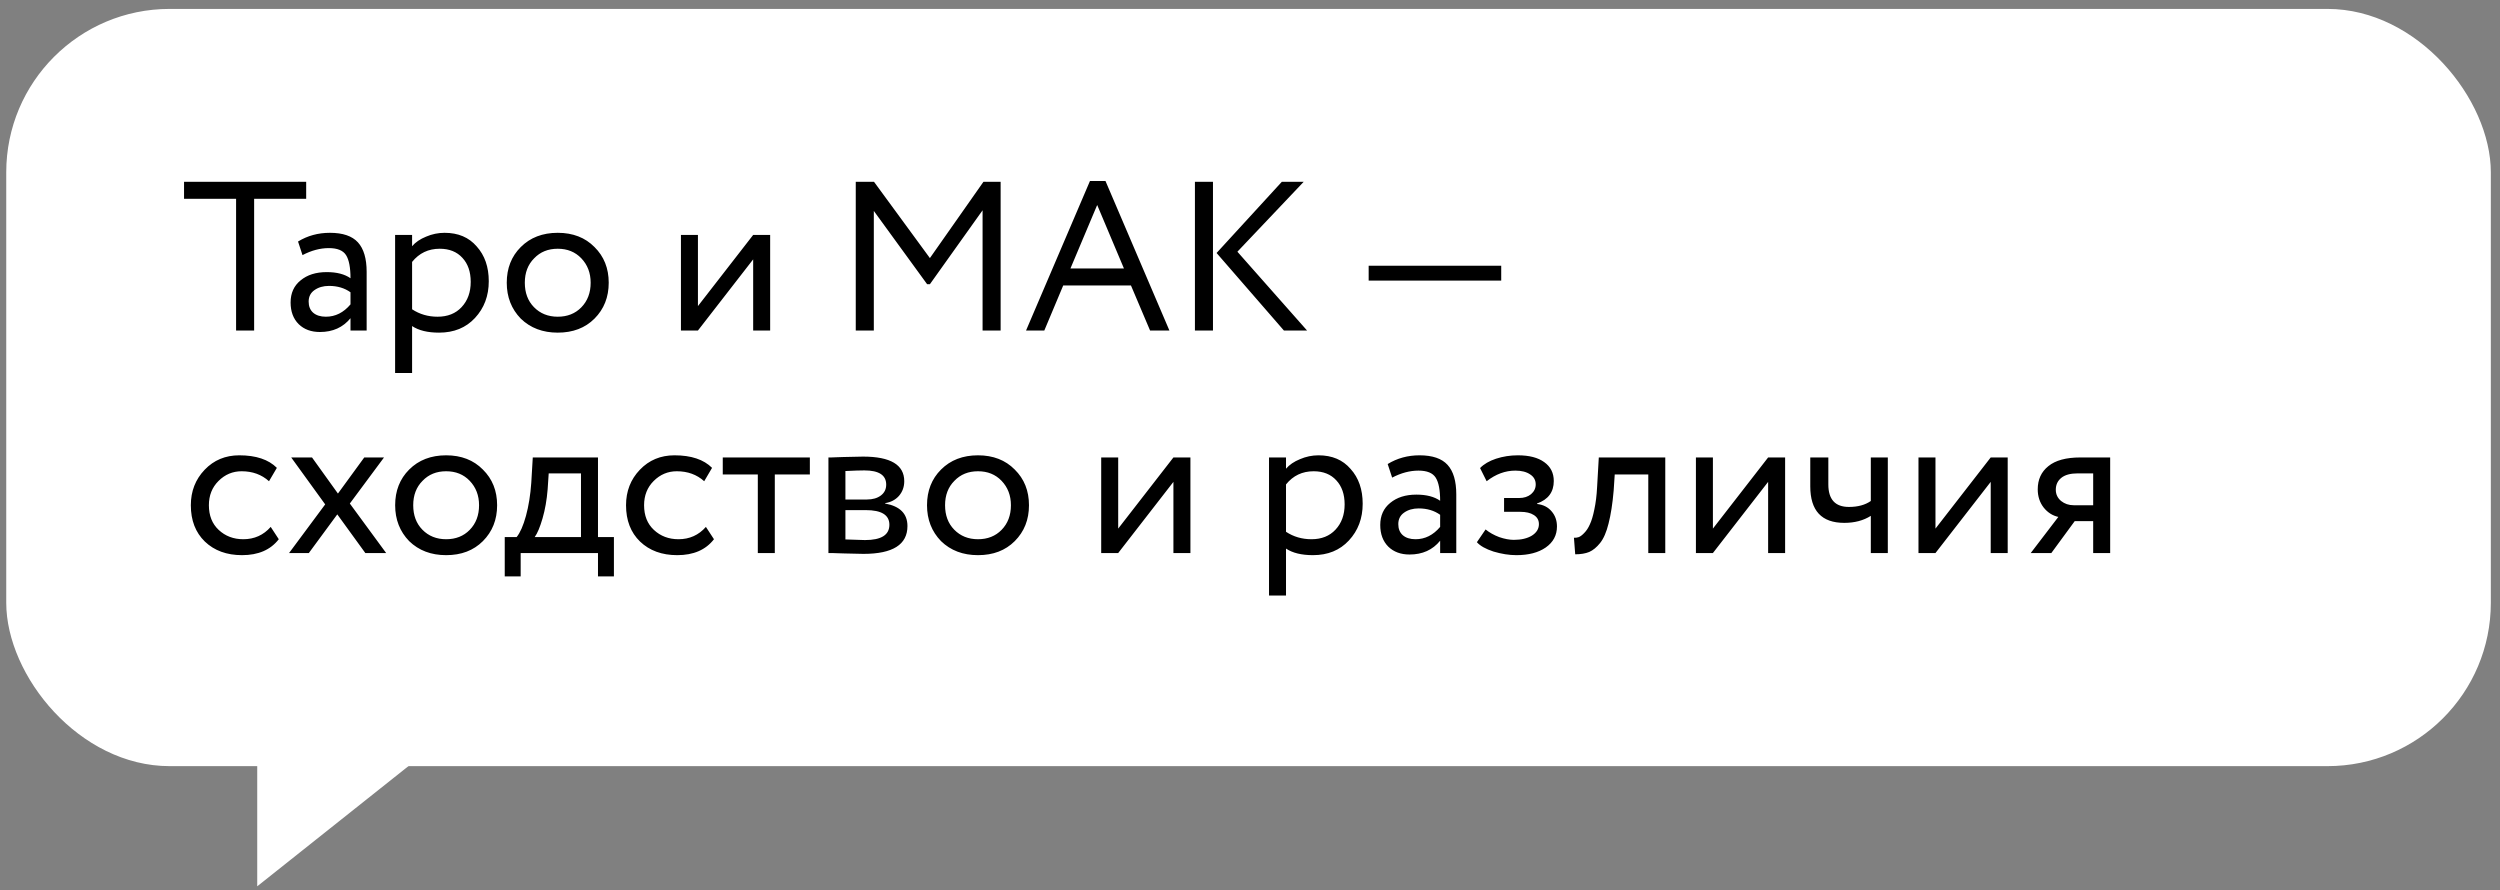
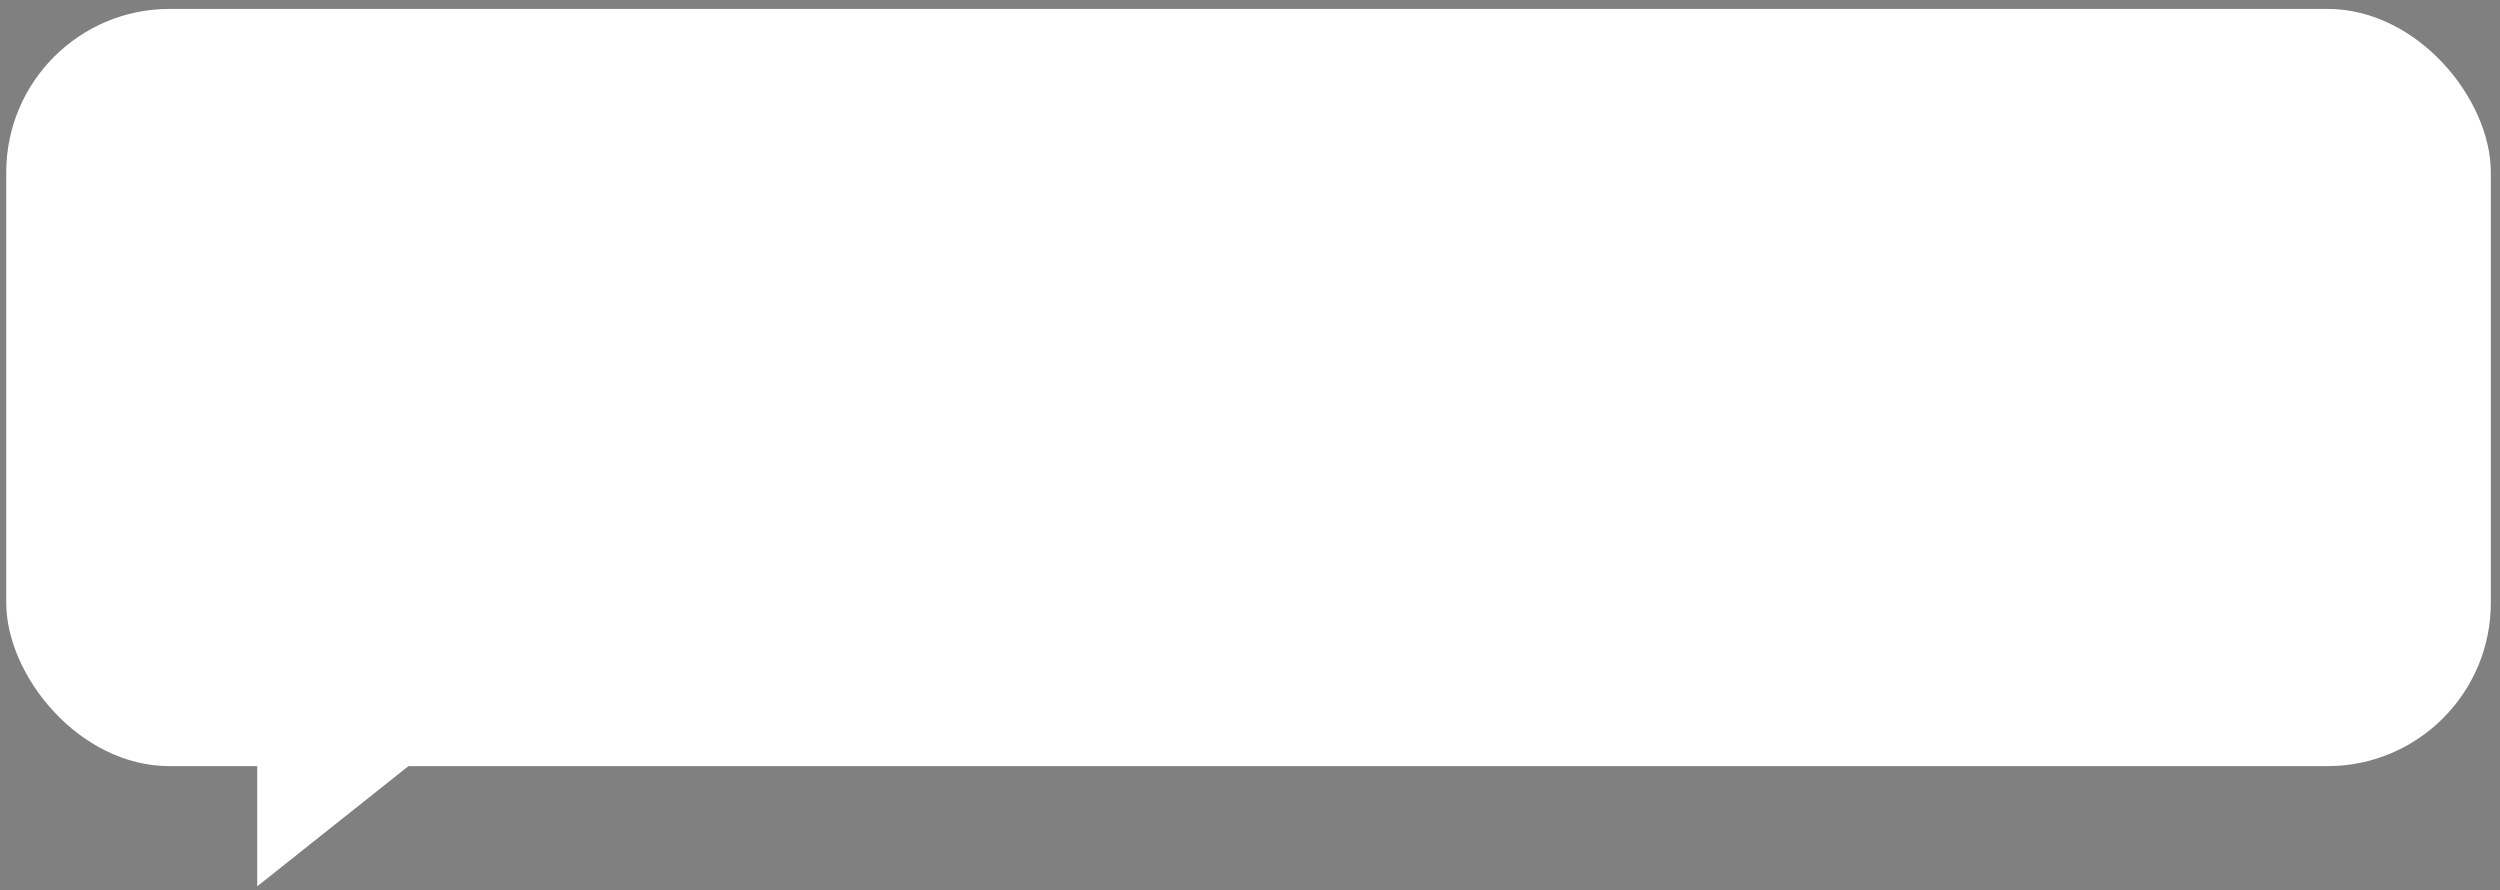
<svg xmlns="http://www.w3.org/2000/svg" width="191" height="68" viewBox="0 0 191 68" fill="none">
  <rect x="0" y="0" width="191" height="68" fill="#808080" stroke="none" />
  <rect x="0.477" y="0.681" width="189.823" height="57.852" rx="12.483" fill="white" />
-   <path d="M18.037 15.19H14.061V13.892H23.392V15.19H19.416V25.252H18.037V15.19ZM23.111 19.491L22.77 18.452C23.495 18.008 24.306 17.787 25.204 17.787C26.189 17.787 26.903 18.03 27.346 18.517C27.79 19.004 28.012 19.756 28.012 20.773V25.252H26.778V24.31C26.205 25.014 25.426 25.365 24.442 25.365C23.771 25.365 23.23 25.165 22.819 24.765C22.408 24.354 22.202 23.802 22.202 23.109C22.202 22.395 22.456 21.833 22.965 21.422C23.473 21 24.139 20.789 24.961 20.789C25.729 20.789 26.335 20.946 26.778 21.259C26.778 20.437 26.665 19.848 26.438 19.491C26.21 19.133 25.772 18.955 25.123 18.955C24.463 18.955 23.792 19.133 23.111 19.491ZM24.896 24.197C25.621 24.197 26.248 23.883 26.778 23.255V22.33C26.324 22.006 25.778 21.843 25.139 21.843C24.696 21.843 24.323 21.952 24.02 22.168C23.727 22.374 23.581 22.666 23.581 23.044C23.581 23.401 23.695 23.683 23.922 23.888C24.16 24.094 24.485 24.197 24.896 24.197ZM31.484 28.497H30.186V17.949H31.484V18.809C31.744 18.506 32.101 18.262 32.555 18.079C33.009 17.884 33.48 17.787 33.967 17.787C35.005 17.787 35.822 18.133 36.417 18.825C37.034 19.507 37.342 20.394 37.342 21.486C37.342 22.601 36.991 23.537 36.288 24.294C35.595 25.041 34.681 25.414 33.545 25.414C32.669 25.414 31.982 25.246 31.484 24.911V28.497ZM33.594 19.004C32.728 19.004 32.025 19.339 31.484 20.01V23.629C32.057 24.007 32.706 24.197 33.431 24.197C34.2 24.197 34.811 23.953 35.265 23.466C35.73 22.969 35.963 22.325 35.963 21.535C35.963 20.767 35.752 20.156 35.33 19.701C34.908 19.236 34.329 19.004 33.594 19.004ZM39.787 24.343C39.073 23.607 38.716 22.693 38.716 21.6C38.716 20.497 39.073 19.588 39.787 18.874C40.512 18.149 41.453 17.787 42.611 17.787C43.769 17.787 44.705 18.149 45.419 18.874C46.143 19.588 46.506 20.497 46.506 21.6C46.506 22.704 46.143 23.618 45.419 24.343C44.705 25.057 43.769 25.414 42.611 25.414C41.464 25.414 40.523 25.057 39.787 24.343ZM40.81 19.734C40.334 20.21 40.096 20.832 40.096 21.6C40.096 22.368 40.328 22.99 40.794 23.466C41.27 23.953 41.875 24.197 42.611 24.197C43.347 24.197 43.947 23.959 44.412 23.483C44.888 22.996 45.126 22.368 45.126 21.6C45.126 20.854 44.888 20.232 44.412 19.734C43.947 19.247 43.347 19.004 42.611 19.004C41.875 19.004 41.275 19.247 40.81 19.734ZM57.542 19.815L53.322 25.252H52.024V17.949H53.322V23.385L57.542 17.949H58.84V25.252H57.542V19.815ZM66.76 25.252H65.38V13.892H66.776L71.044 19.718L75.134 13.892H76.448V25.252H75.069V16.066L71.044 21.714H70.833L66.76 16.115V25.252ZM79.785 25.252H78.389L83.274 13.827H84.458L89.343 25.252H87.866L86.406 21.811H81.229L79.785 25.252ZM85.87 20.513L83.825 15.661L81.781 20.513H85.87ZM97.929 13.892H99.6L94.537 19.231L99.86 25.252H98.091L92.947 19.328L97.929 13.892ZM92.671 25.252H91.292V13.892H92.671V25.252ZM114.693 21.438H104.566V20.302H114.693V21.438ZM20.682 40.255L21.299 41.197C20.671 42.008 19.735 42.414 18.491 42.414C17.323 42.414 16.376 42.068 15.651 41.375C14.937 40.683 14.58 39.758 14.58 38.6C14.58 37.529 14.932 36.626 15.635 35.89C16.338 35.154 17.22 34.786 18.28 34.786C19.557 34.786 20.514 35.106 21.152 35.744L20.552 36.766C19.989 36.258 19.292 36.004 18.459 36.004C17.777 36.004 17.187 36.252 16.69 36.75C16.203 37.237 15.959 37.854 15.959 38.6C15.959 39.39 16.208 40.017 16.706 40.483C17.214 40.959 17.842 41.197 18.588 41.197C19.432 41.197 20.13 40.883 20.682 40.255ZM27.83 34.949H29.339L26.727 38.47L29.502 42.252H27.911L25.769 39.298L23.595 42.252H22.085L24.844 38.535L22.248 34.949H23.838L25.818 37.708L27.83 34.949ZM31.261 41.343C30.547 40.607 30.19 39.693 30.19 38.6C30.19 37.497 30.547 36.588 31.261 35.874C31.986 35.149 32.927 34.786 34.085 34.786C35.242 34.786 36.178 35.149 36.892 35.874C37.617 36.588 37.98 37.497 37.98 38.6C37.98 39.704 37.617 40.618 36.892 41.343C36.178 42.057 35.242 42.414 34.085 42.414C32.938 42.414 31.997 42.057 31.261 41.343ZM32.284 36.734C31.808 37.21 31.57 37.832 31.57 38.6C31.57 39.368 31.802 39.99 32.267 40.466C32.743 40.953 33.349 41.197 34.085 41.197C34.821 41.197 35.421 40.959 35.886 40.483C36.362 39.996 36.6 39.368 36.6 38.6C36.6 37.854 36.362 37.231 35.886 36.734C35.421 36.247 34.821 36.004 34.085 36.004C33.349 36.004 32.749 36.247 32.284 36.734ZM39.779 44.037H38.562V41.034H39.47C39.741 40.699 39.979 40.158 40.184 39.411C40.39 38.654 40.525 37.81 40.59 36.88L40.704 34.949H45.686V41.034H46.903V44.037H45.686V42.252H39.779V44.037ZM41.921 36.166L41.84 37.383C41.775 38.194 41.645 38.935 41.45 39.606C41.255 40.277 41.055 40.753 40.85 41.034H44.387V36.166H41.921ZM53.931 40.255L54.547 41.197C53.92 42.008 52.984 42.414 51.74 42.414C50.571 42.414 49.625 42.068 48.9 41.375C48.186 40.683 47.829 39.758 47.829 38.6C47.829 37.529 48.18 36.626 48.884 35.89C49.587 35.154 50.469 34.786 51.529 34.786C52.805 34.786 53.763 35.106 54.401 35.744L53.801 36.766C53.238 36.258 52.54 36.004 51.707 36.004C51.026 36.004 50.436 36.252 49.938 36.75C49.452 37.237 49.208 37.854 49.208 38.6C49.208 39.39 49.457 40.017 49.955 40.483C50.463 40.959 51.091 41.197 51.837 41.197C52.681 41.197 53.379 40.883 53.931 40.255ZM57.897 36.247H55.219V34.949H61.873V36.247H59.195V42.252H57.897V36.247ZM63.292 42.252V34.949C63.346 34.949 63.422 34.949 63.519 34.949C63.616 34.938 63.757 34.933 63.941 34.933C64.125 34.922 64.293 34.916 64.444 34.916C65.245 34.895 65.742 34.884 65.937 34.884C68.036 34.884 69.085 35.511 69.085 36.766C69.085 37.199 68.95 37.572 68.68 37.886C68.409 38.189 68.058 38.373 67.625 38.438V38.47C68.761 38.676 69.329 39.249 69.329 40.191C69.329 41.608 68.209 42.316 65.969 42.316C65.861 42.316 65.385 42.306 64.541 42.284C64.379 42.284 64.201 42.279 64.006 42.268C63.811 42.268 63.66 42.262 63.551 42.252C63.443 42.252 63.357 42.252 63.292 42.252ZM66.148 38.973H64.59V41.213C65.369 41.245 65.867 41.261 66.083 41.261C67.327 41.261 67.949 40.872 67.949 40.093C67.949 39.347 67.349 38.973 66.148 38.973ZM66.034 35.939C65.721 35.939 65.239 35.955 64.59 35.987V38.162H66.229C66.673 38.162 67.03 38.059 67.3 37.854C67.571 37.648 67.706 37.372 67.706 37.026C67.706 36.301 67.149 35.939 66.034 35.939ZM71.895 41.343C71.181 40.607 70.824 39.693 70.824 38.6C70.824 37.497 71.181 36.588 71.895 35.874C72.62 35.149 73.561 34.786 74.719 34.786C75.876 34.786 76.812 35.149 77.526 35.874C78.251 36.588 78.614 37.497 78.614 38.6C78.614 39.704 78.251 40.618 77.526 41.343C76.812 42.057 75.876 42.414 74.719 42.414C73.572 42.414 72.631 42.057 71.895 41.343ZM72.917 36.734C72.441 37.21 72.203 37.832 72.203 38.6C72.203 39.368 72.436 39.99 72.901 40.466C73.377 40.953 73.983 41.197 74.719 41.197C75.454 41.197 76.055 40.959 76.52 40.483C76.996 39.996 77.234 39.368 77.234 38.6C77.234 37.854 76.996 37.231 76.52 36.734C76.055 36.247 75.454 36.004 74.719 36.004C73.983 36.004 73.383 36.247 72.917 36.734ZM89.649 36.815L85.43 42.252H84.132V34.949H85.43V40.385L89.649 34.949H90.948V42.252H89.649V36.815ZM98.251 45.497H96.953V34.949H98.251V35.809C98.511 35.506 98.868 35.263 99.322 35.079C99.776 34.884 100.247 34.786 100.734 34.786C101.772 34.786 102.589 35.133 103.184 35.825C103.801 36.507 104.109 37.394 104.109 38.486C104.109 39.601 103.758 40.537 103.054 41.294C102.362 42.041 101.448 42.414 100.312 42.414C99.436 42.414 98.749 42.246 98.251 41.911V45.497ZM100.361 36.004C99.495 36.004 98.792 36.339 98.251 37.01V40.629C98.824 41.007 99.473 41.197 100.198 41.197C100.966 41.197 101.578 40.953 102.032 40.466C102.497 39.969 102.73 39.325 102.73 38.535C102.73 37.767 102.519 37.156 102.097 36.701C101.675 36.236 101.096 36.004 100.361 36.004ZM106.36 36.49L106.019 35.452C106.744 35.008 107.555 34.786 108.453 34.786C109.437 34.786 110.152 35.03 110.595 35.517C111.039 36.004 111.26 36.755 111.26 37.773V42.252H110.027V41.31C109.454 42.014 108.675 42.365 107.69 42.365C107.019 42.365 106.479 42.165 106.067 41.765C105.656 41.353 105.451 40.802 105.451 40.109C105.451 39.395 105.705 38.833 106.213 38.422C106.722 38 107.387 37.789 108.21 37.789C108.978 37.789 109.584 37.946 110.027 38.259C110.027 37.437 109.914 36.847 109.686 36.49C109.459 36.133 109.021 35.955 108.372 35.955C107.712 35.955 107.041 36.133 106.36 36.49ZM108.145 41.197C108.87 41.197 109.497 40.883 110.027 40.255V39.33C109.573 39.006 109.026 38.843 108.388 38.843C107.945 38.843 107.571 38.952 107.268 39.168C106.976 39.374 106.83 39.666 106.83 40.044C106.83 40.401 106.944 40.683 107.171 40.888C107.409 41.094 107.734 41.197 108.145 41.197ZM115.852 42.414C115.301 42.414 114.716 42.322 114.1 42.138C113.505 41.943 113.083 41.705 112.834 41.424L113.499 40.45C113.791 40.688 114.138 40.883 114.538 41.034C114.949 41.175 115.322 41.245 115.658 41.245C116.22 41.245 116.68 41.137 117.037 40.921C117.394 40.694 117.573 40.401 117.573 40.044C117.573 39.742 117.443 39.509 117.183 39.347C116.934 39.184 116.588 39.103 116.145 39.103H114.911V38.048H116.063C116.431 38.048 116.734 37.951 116.972 37.756C117.21 37.551 117.329 37.302 117.329 37.01C117.329 36.685 117.189 36.431 116.907 36.247C116.626 36.052 116.247 35.955 115.771 35.955C115.003 35.955 114.273 36.225 113.58 36.766L113.077 35.76C113.369 35.457 113.775 35.219 114.294 35.046C114.825 34.873 115.382 34.786 115.966 34.786C116.832 34.786 117.502 34.96 117.978 35.306C118.465 35.652 118.709 36.133 118.709 36.75C118.709 37.594 118.281 38.167 117.427 38.47V38.503C117.903 38.557 118.276 38.746 118.546 39.071C118.817 39.385 118.952 39.769 118.952 40.223C118.952 40.894 118.665 41.429 118.092 41.83C117.529 42.219 116.783 42.414 115.852 42.414ZM127.227 42.252H125.929V36.247H123.365L123.284 37.48C123.197 38.486 123.067 39.325 122.894 39.996C122.732 40.656 122.515 41.153 122.245 41.489C121.985 41.813 121.709 42.041 121.417 42.17C121.125 42.289 120.768 42.349 120.346 42.349L120.249 41.083C120.368 41.094 120.492 41.078 120.622 41.034C120.752 40.98 120.893 40.872 121.044 40.71C121.206 40.547 121.347 40.331 121.466 40.061C121.596 39.79 121.709 39.411 121.807 38.925C121.915 38.427 121.985 37.859 122.018 37.221L122.148 34.949H127.227V42.252ZM135.085 36.815L130.866 42.252H129.568V34.949H130.866V40.385L135.085 34.949H136.383V42.252H135.085V36.815ZM142.93 34.949H144.229V42.252H142.93V39.411C142.368 39.769 141.692 39.947 140.902 39.947C139.171 39.947 138.305 39.017 138.305 37.156V34.949H139.685V37.01C139.685 38.157 140.209 38.73 141.259 38.73C141.94 38.73 142.498 38.578 142.93 38.276V34.949ZM152.09 36.815L147.87 42.252H146.572V34.949H147.87V40.385L152.09 34.949H153.388V42.252H152.09V36.815ZM158.945 34.949H161.217V42.252H159.919V39.817H158.507L156.722 42.252H155.148L157.257 39.493C156.814 39.395 156.441 39.157 156.138 38.779C155.835 38.389 155.683 37.924 155.683 37.383C155.683 36.636 155.954 36.047 156.495 35.614C157.036 35.171 157.852 34.949 158.945 34.949ZM157.063 37.416C157.063 37.762 157.198 38.048 157.468 38.276C157.739 38.492 158.058 38.6 158.426 38.6H159.919V36.166H158.734C158.182 36.166 157.766 36.279 157.485 36.507C157.203 36.734 157.063 37.037 157.063 37.416Z" fill="black" />
  <path d="M19.652 67.714V55.824H34.612L19.652 67.714Z" fill="white" />
</svg>